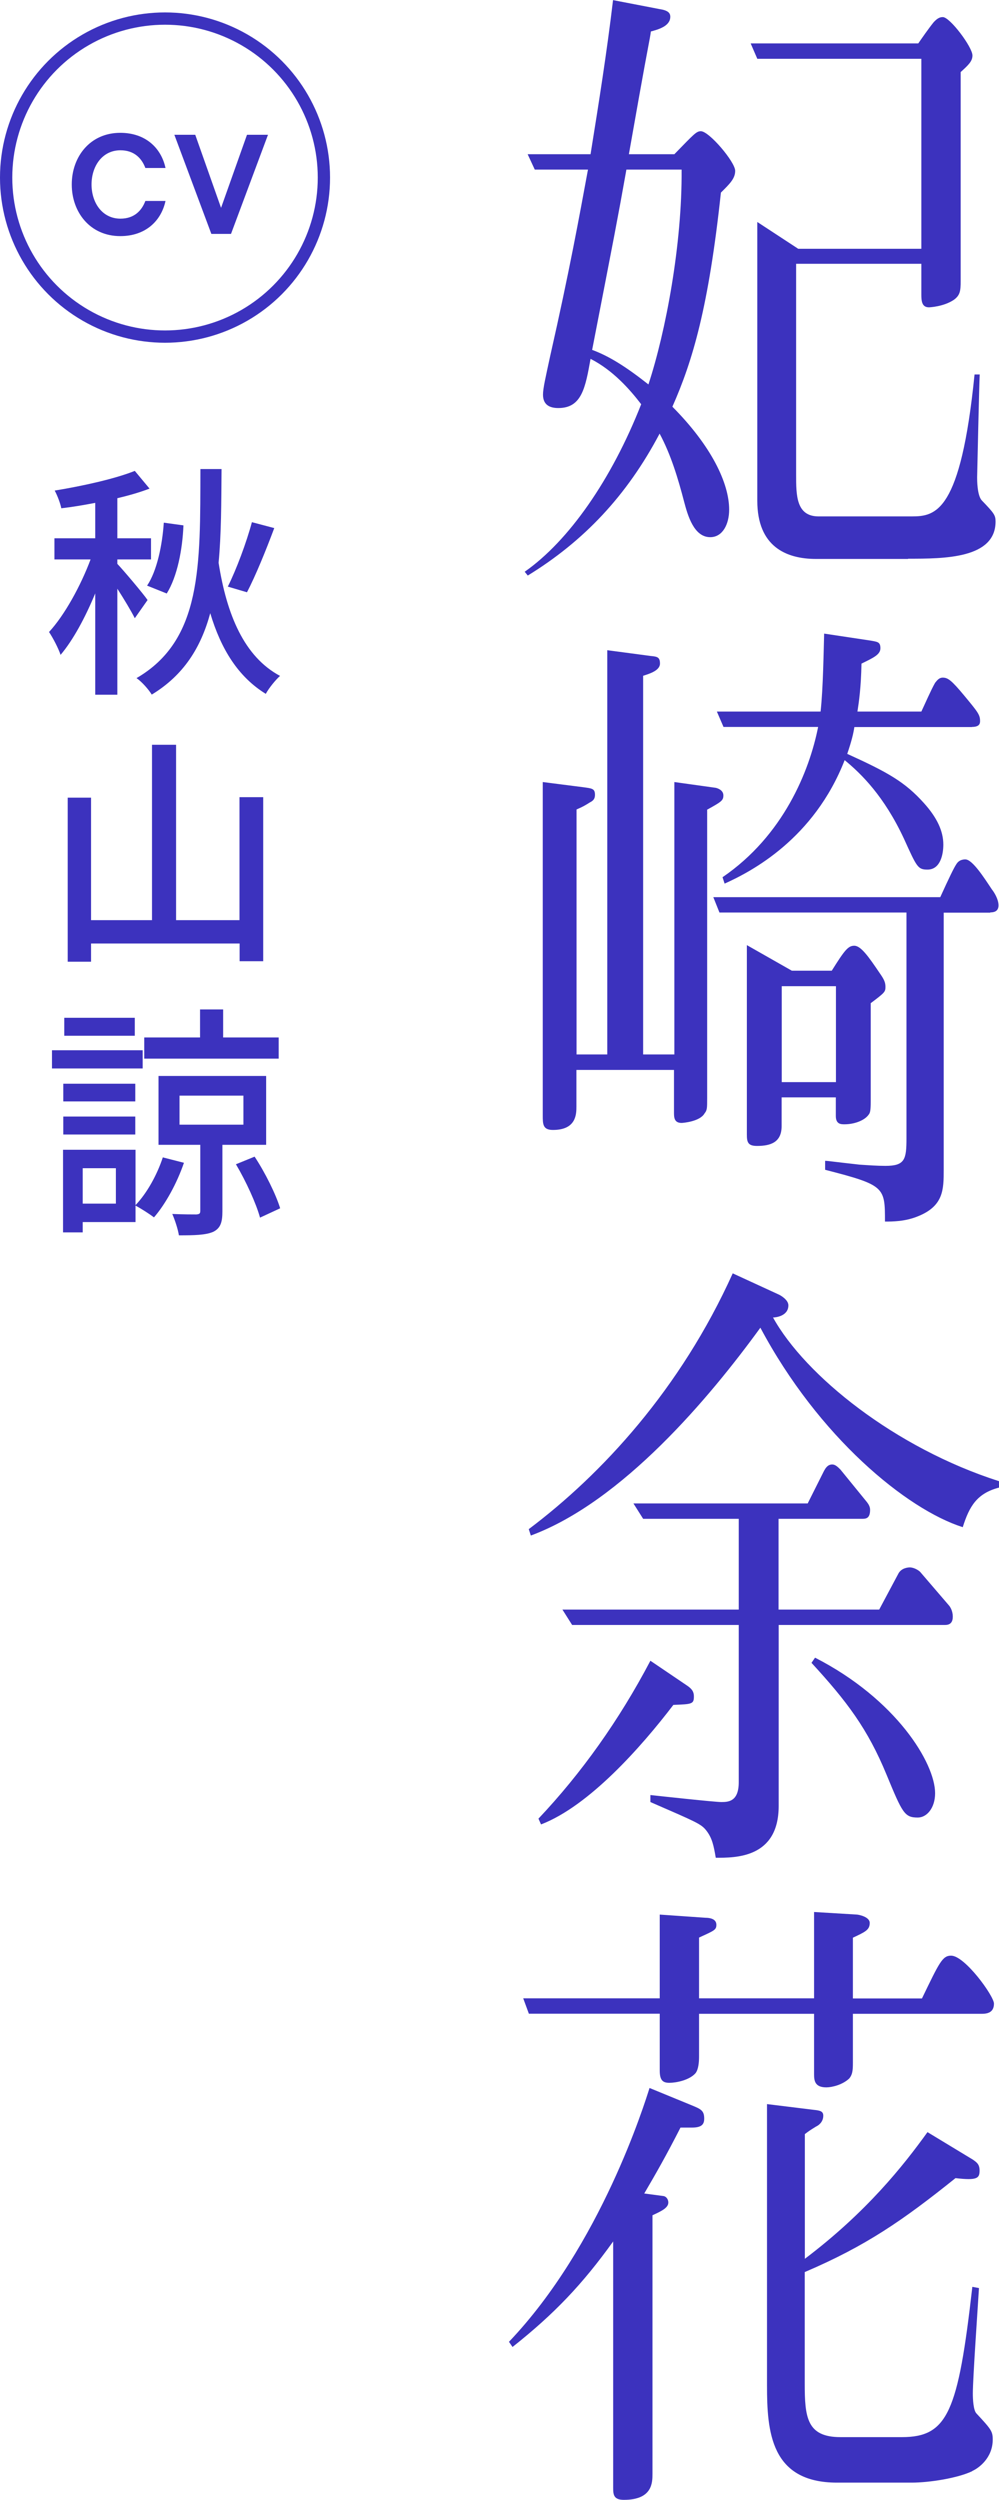
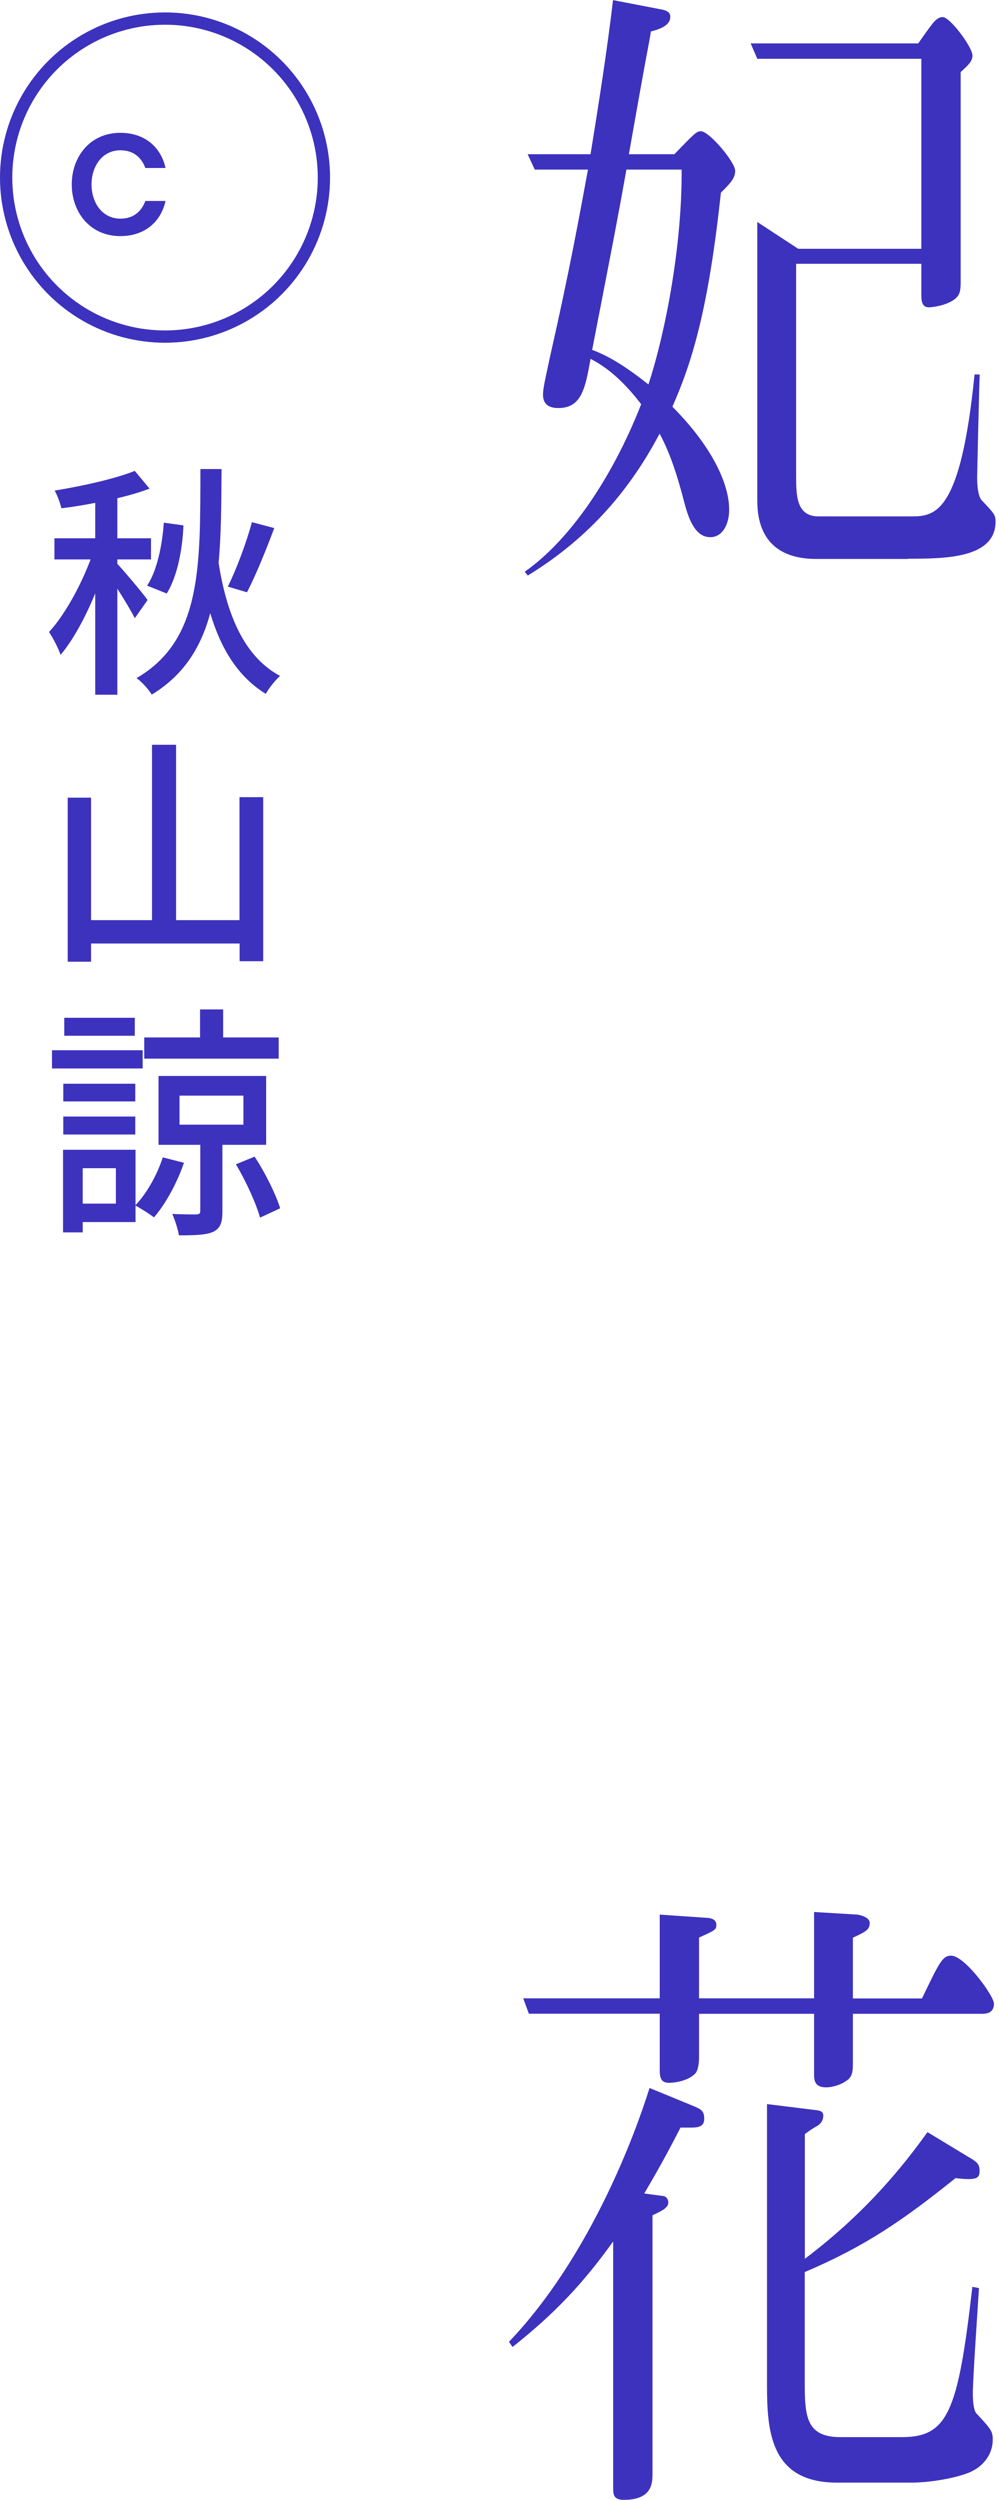
<svg xmlns="http://www.w3.org/2000/svg" id="_レイヤー_2" data-name="レイヤー 2" viewBox="0 0 81.3 203.27">
  <defs>
    <style>
      .cls-1 {
        fill: #3c32be;
      }

      .cls-2 {
        fill: none;
        stroke: #3c32be;
        stroke-miterlimit: 10;
      }
    </style>
  </defs>
  <g id="Layout">
    <g>
      <g>
        <g>
          <path class="cls-1" d="M5.84,14.99c0-2.22,1.47-4.19,3.95-4.19,2.05,0,3.33,1.23,3.68,2.86h-1.64c-.29-.77-.89-1.44-2.03-1.44-1.49,0-2.35,1.31-2.35,2.78s.86,2.78,2.35,2.78c1.14,0,1.74-.67,2.03-1.44h1.64c-.35,1.62-1.62,2.86-3.68,2.86-2.48,0-3.95-1.97-3.95-4.19Z" />
-           <path class="cls-1" d="M14.18,10.96h1.71l2.1,5.94,2.11-5.94h1.71l-3.01,8.06h-1.6l-3.01-8.06Z" />
        </g>
        <circle class="cls-2" cx="13.43" cy="14.44" r="12.93" />
      </g>
      <g>
        <path class="cls-1" d="M10.97,50.27c-.28-.56-.88-1.56-1.42-2.4v8.62h-1.8v-8.24c-.8,1.94-1.8,3.8-2.82,5-.18-.54-.62-1.38-.94-1.86,1.26-1.36,2.58-3.76,3.38-5.9h-2.94v-1.72h3.32v-2.88c-.94.18-1.88.34-2.76.44-.08-.4-.32-1.04-.54-1.44,2.32-.38,4.92-.96,6.52-1.6l1.2,1.44c-.78.3-1.68.56-2.62.78v3.26h2.74v1.72h-2.74v.36c.48.5,2.12,2.44,2.46,2.94l-1.04,1.48ZM18.03,38.14c-.02,2.74-.02,5.28-.24,7.62.66,4.22,2.08,7.64,5,9.2-.36.32-.9.98-1.16,1.46-2.24-1.38-3.64-3.62-4.52-6.56-.76,2.8-2.16,5.04-4.76,6.62-.26-.42-.8-1.04-1.24-1.34,5.34-3.1,5.18-9.14,5.2-17h1.72ZM11.97,47.62c.8-1.18,1.24-3.3,1.36-5.12l1.6.22c-.08,1.96-.5,4.16-1.36,5.54l-1.6-.64ZM22.32,42.94c-.68,1.82-1.52,3.88-2.22,5.22l-1.56-.46c.7-1.4,1.52-3.6,1.96-5.24l1.82.48Z" />
        <path class="cls-1" d="M21.42,64.82v13.34h-1.92v-1.44H7.41v1.48h-1.9v-13.34h1.9v9.96h4.96v-14.26h1.96v14.26h5.16v-10h1.92Z" />
        <path class="cls-1" d="M11.61,86.88h-7.38v-1.48h7.38v1.48ZM14.97,94.55c-.56,1.64-1.5,3.36-2.44,4.44-.36-.28-1.06-.72-1.5-.96v1.34h-4.3v.84h-1.6v-6.72h5.9v4.5c.94-.98,1.76-2.48,2.22-3.88l1.72.44ZM11.01,89.56h-5.86v-1.44h5.86v1.44ZM5.15,90.79h5.86v1.46h-5.86v-1.46ZM10.97,84.22h-5.74v-1.46h5.74v1.46ZM9.43,94.99h-2.7v2.88h2.7v-2.88ZM22.68,86.08h-10.94v-1.72h4.54v-2.28h1.88v2.28h4.52v1.72ZM18.1,93.09v5.4c0,.88-.14,1.38-.76,1.68-.62.26-1.52.28-2.78.28-.08-.5-.32-1.24-.54-1.74.86.04,1.7.04,1.96.04.26-.02.32-.08.32-.3v-5.36h-3.4v-5.6h8.76v5.6h-3.56ZM14.61,91.45h5.2v-2.36h-5.2v2.36ZM20.72,94.05c.86,1.3,1.74,3.08,2.08,4.2l-1.64.76c-.3-1.12-1.14-2.96-1.96-4.34l1.52-.62Z" />
      </g>
      <g>
        <path class="cls-1" d="M58.67,15.65c-1,9.31-2.29,13.68-3.95,17.42,3.2,3.22,4.62,6.24,4.62,8.37,0,1.2-.54,2.24-1.54,2.24-1.33,0-1.83-1.77-2.12-2.86-.5-1.92-1.08-3.85-2-5.56-2.66,5.04-6.16,8.74-10.73,11.54l-.25-.31c3.58-2.5,7.07-7.49,9.48-13.62-.92-1.2-2.29-2.76-4.12-3.69-.42,2.34-.71,4-2.62,4-.71,0-1.25-.26-1.25-1.09,0-.52.21-1.4.58-3.12,1.58-6.97,2.37-11.34,3.08-15.18h-4.33l-.58-1.25h5.12c.67-4.16,1.33-8.32,1.83-12.53l3.79.73c.67.1.87.31.87.62,0,.78-1,1.04-1.58,1.2-.08.62-.21,1.09-.96,5.3l-.83,4.68h3.7c1.62-1.66,1.79-1.87,2.16-1.87.67,0,2.79,2.5,2.79,3.22,0,.62-.42,1.04-1.16,1.77ZM50.98,13.78c-.75,4.21-.96,5.25-2.79,14.67,1.41.52,2.79,1.4,4.58,2.81,1.42-4.32,2.75-11.44,2.7-17.47h-4.49ZM73.9,45.45h-7.49c-2.41,0-4.78-.99-4.78-4.73v-22.67l3.33,2.18h10.02V4.78h-13.35l-.54-1.25h13.64c.29-.42.83-1.2,1.25-1.72.33-.36.54-.42.75-.42.58,0,2.41,2.44,2.41,3.12,0,.47-.33.78-.96,1.35v17c0,.78-.04,1.14-.54,1.51-.83.57-2,.62-2.04.62-.58,0-.62-.52-.62-1.04v-2.5h-10.19v17.16c0,1.66,0,3.38,1.83,3.38h7.57c1.96,0,3.99-.31,5.12-11.54h.42c-.04.62-.21,8.32-.21,8.37,0,.21,0,1.46.38,1.87,1,1.04,1.12,1.2,1.12,1.72,0,3.02-4.2,3.02-7.11,3.02Z" />
-         <path class="cls-1" d="M57.55,65.83v23.45c0,.83,0,.99-.21,1.25-.38.68-1.79.78-1.87.78-.62,0-.62-.47-.62-.88v-3.43h-7.94v2.96c0,.62,0,1.92-1.91,1.92-.83,0-.83-.47-.83-1.2v-27.09l3.29.42c.71.1.96.1.96.62,0,.31-.12.47-.42.62-.33.21-.58.36-1.08.57v19.92h2.5v-32.87l3.54.47c.54.05.75.1.75.62,0,.57-.87.83-1.37.99v30.79h2.54v-22.15l3.37.47c.21.05.62.21.62.62s-.17.52-1.29,1.14ZM80.59,74.21h-3.79v20.9c0,1.61,0,2.96-2.12,3.8-1.04.42-2.04.42-2.66.42,0-2.81,0-2.96-4.87-4.21v-.73c.21,0,.46.05,2.79.31.75.05,1.46.1,2.12.1,1.58,0,1.71-.52,1.71-2.24v-18.36h-15.22l-.5-1.25h18.47q1.04-2.29,1.29-2.65c.12-.21.33-.42.75-.42.58,0,1.54,1.51,2.16,2.44.17.21.54.78.54,1.3s-.42.57-.67.57ZM79.1,59.12h-9.57c-.08.52-.21,1.09-.58,2.18,3.33,1.51,4.7,2.29,6.24,4,1.08,1.2,1.58,2.29,1.58,3.38,0,.73-.21,2.03-1.29,2.03-.79,0-.87-.21-1.91-2.5-1.62-3.48-3.49-5.3-4.83-6.4-2.5,6.4-7.57,9.05-9.77,10.04l-.17-.52c4.95-3.38,7.07-8.63,7.78-12.22h-7.7l-.54-1.25h8.44c.21-1.87.25-5.04.29-6.34l3.79.57c.54.1.79.1.79.62s-.58.78-1.54,1.25c-.04,1.98-.21,3.12-.33,3.9h5.2c.25-.52.79-1.77,1.12-2.34.17-.21.33-.42.62-.42.42,0,.71.21,1.75,1.46,1.12,1.35,1.29,1.56,1.29,2.08,0,.26-.12.47-.67.47ZM70.86,81.59v7.96c0,.73-.04.94-.17,1.09-.33.47-1.16.78-1.96.78-.29,0-.71,0-.71-.68v-1.51h-4.41v2.34c0,1.3-.87,1.61-2,1.61-.75,0-.83-.31-.83-.94v-15.39l3.66,2.08h3.25c1.04-1.66,1.33-2.03,1.83-2.03.54,0,1.16.88,2.08,2.24.33.47.46.73.46,1.09,0,.42-.04.47-1.21,1.35ZM68.03,80.19h-4.41v7.8h4.41v-7.8Z" />
-         <path class="cls-1" d="M78.35,124.18c-4.58-1.46-11.73-7.33-16.47-16.22-4.12,5.67-11.23,14.14-18.68,16.9l-.17-.52c5.95-4.47,12.35-11.39,16.6-20.8l3.74,1.72c.12.05.79.42.79.88,0,.88-1.04.99-1.25.99,2.62,4.73,9.94,10.61,18.39,13.31v.52c-1.79.47-2.41,1.51-2.95,3.22ZM54.8,138.63c-2.62,3.43-6.86,8.22-10.77,9.72l-.21-.47c3.49-3.69,6.57-8.01,9.11-12.84l3,2.03c.46.31.54.57.54.88,0,.62-.17.62-1.66.68ZM76.93,132.13h-13.56v14.72c0,4.26-3.54,4.21-5.12,4.21-.17-.99-.29-1.61-.79-2.24-.42-.52-.83-.68-4.53-2.29v-.57c.92.1,5.24.57,5.78.57.58,0,1.41-.05,1.41-1.61v-12.79h-13.56l-.79-1.25h14.35v-7.38h-7.78l-.79-1.25h14.18l1.33-2.65c.12-.21.29-.52.67-.52.25,0,.46.21.67.42l2.16,2.65c.12.16.25.36.25.62,0,.73-.37.73-.67.73h-6.78v7.38h8.19l1.58-2.96c.25-.42.75-.47.92-.47.25,0,.62.16.83.36l2.37,2.76c.08.1.29.42.29.88,0,.42-.17.68-.62.68ZM74.69,147.79c-1.08,0-1.25-.36-2.54-3.48-1.54-3.74-3.24-5.98-6.11-9.1l.29-.42c6.61,3.38,9.77,8.58,9.77,11.02,0,1.2-.67,1.98-1.41,1.98Z" />
        <path class="cls-1" d="M56.3,173h-.92c-1.17,2.29-2,3.74-2.95,5.36l1.58.21c.25.05.38.31.38.52,0,.42-.5.68-1.29,1.04v21.01c0,.73,0,2.13-2.33,2.13-.83,0-.87-.42-.87-.99v-20.02c-2.5,3.48-4.78,5.88-8.19,8.58l-.29-.42c7.49-7.85,11.06-19.45,11.44-20.64l3.41,1.4c.75.31,1.04.42,1.04,1.09,0,.47-.21.73-1,.73ZM79.89,163.75h-10.48v4c0,.62-.04.94-.29,1.25-.54.52-1.41.73-1.87.73-.96,0-1-.57-1-1.09v-4.89h-9.36v3.48c0,.42-.04,1.04-.29,1.35-.5.57-1.58.78-2.12.78-.5,0-.79-.16-.79-.99v-4.63h-10.65l-.46-1.25h11.11v-6.81l3.74.26c.25,0,.87.05.87.57,0,.42-.17.47-1.41,1.04v4.94h9.36v-7.02l3.49.21c.08,0,1.04.16,1.04.68,0,.57-.37.73-1.37,1.2v4.94h5.62c1.41-2.91,1.66-3.48,2.37-3.48,1.12,0,3.49,3.28,3.49,3.9,0,.73-.54.83-1,.83ZM79.14,200.93c-1.17.57-3.49.94-4.95.94h-6.07c-5.41,0-5.7-4.16-5.7-7.9v-22.88l3.83.47c.46.05.75.1.75.47,0,.57-.46.83-.58.88-.5.31-.58.36-.92.62v10.14c5.03-3.8,8.03-7.59,9.98-10.3l3.7,2.24c.29.21.54.36.54.88,0,.62-.17.83-1.96.62-4.28,3.43-7.28,5.51-12.27,7.64v9.05c0,2.76.17,4.37,2.91,4.37h4.99c3.74,0,4.58-2.03,5.74-12.22l.54.1c-.08,1.35-.5,7.33-.5,8.58,0,.42.04,1.35.29,1.61,1.21,1.3,1.33,1.46,1.33,2.13,0,1.51-1.17,2.34-1.66,2.55Z" />
      </g>
    </g>
  </g>
</svg>